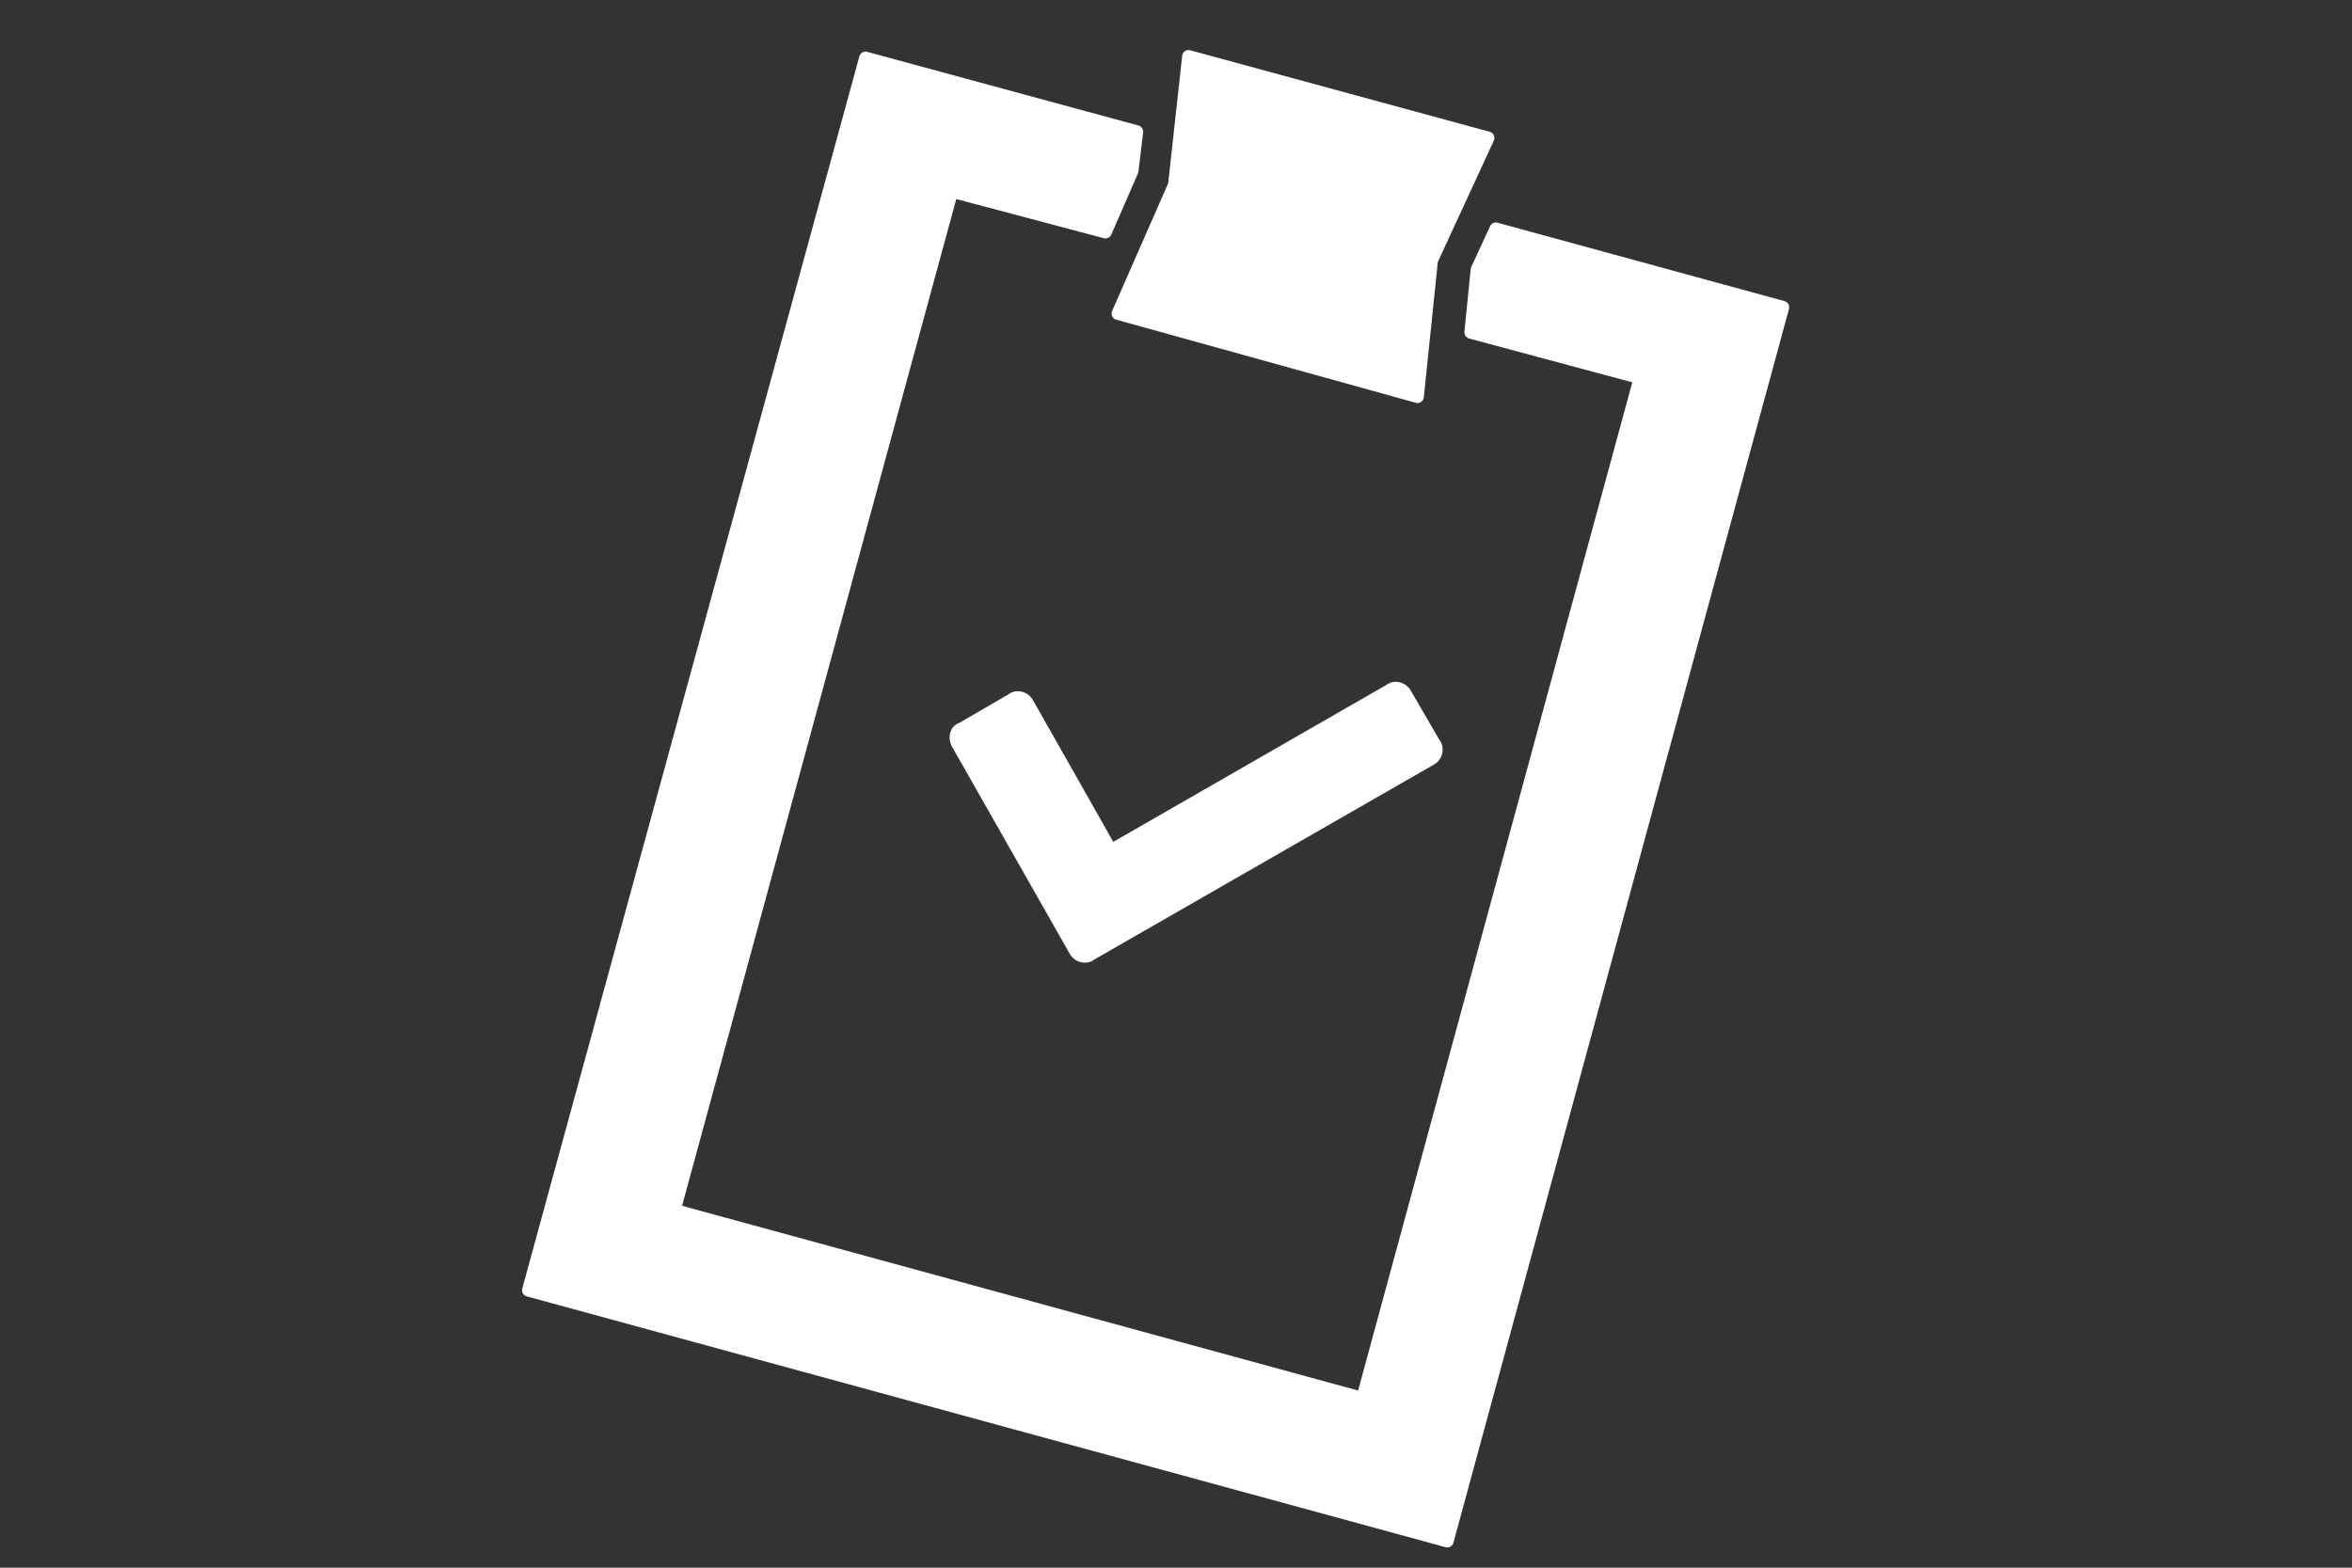
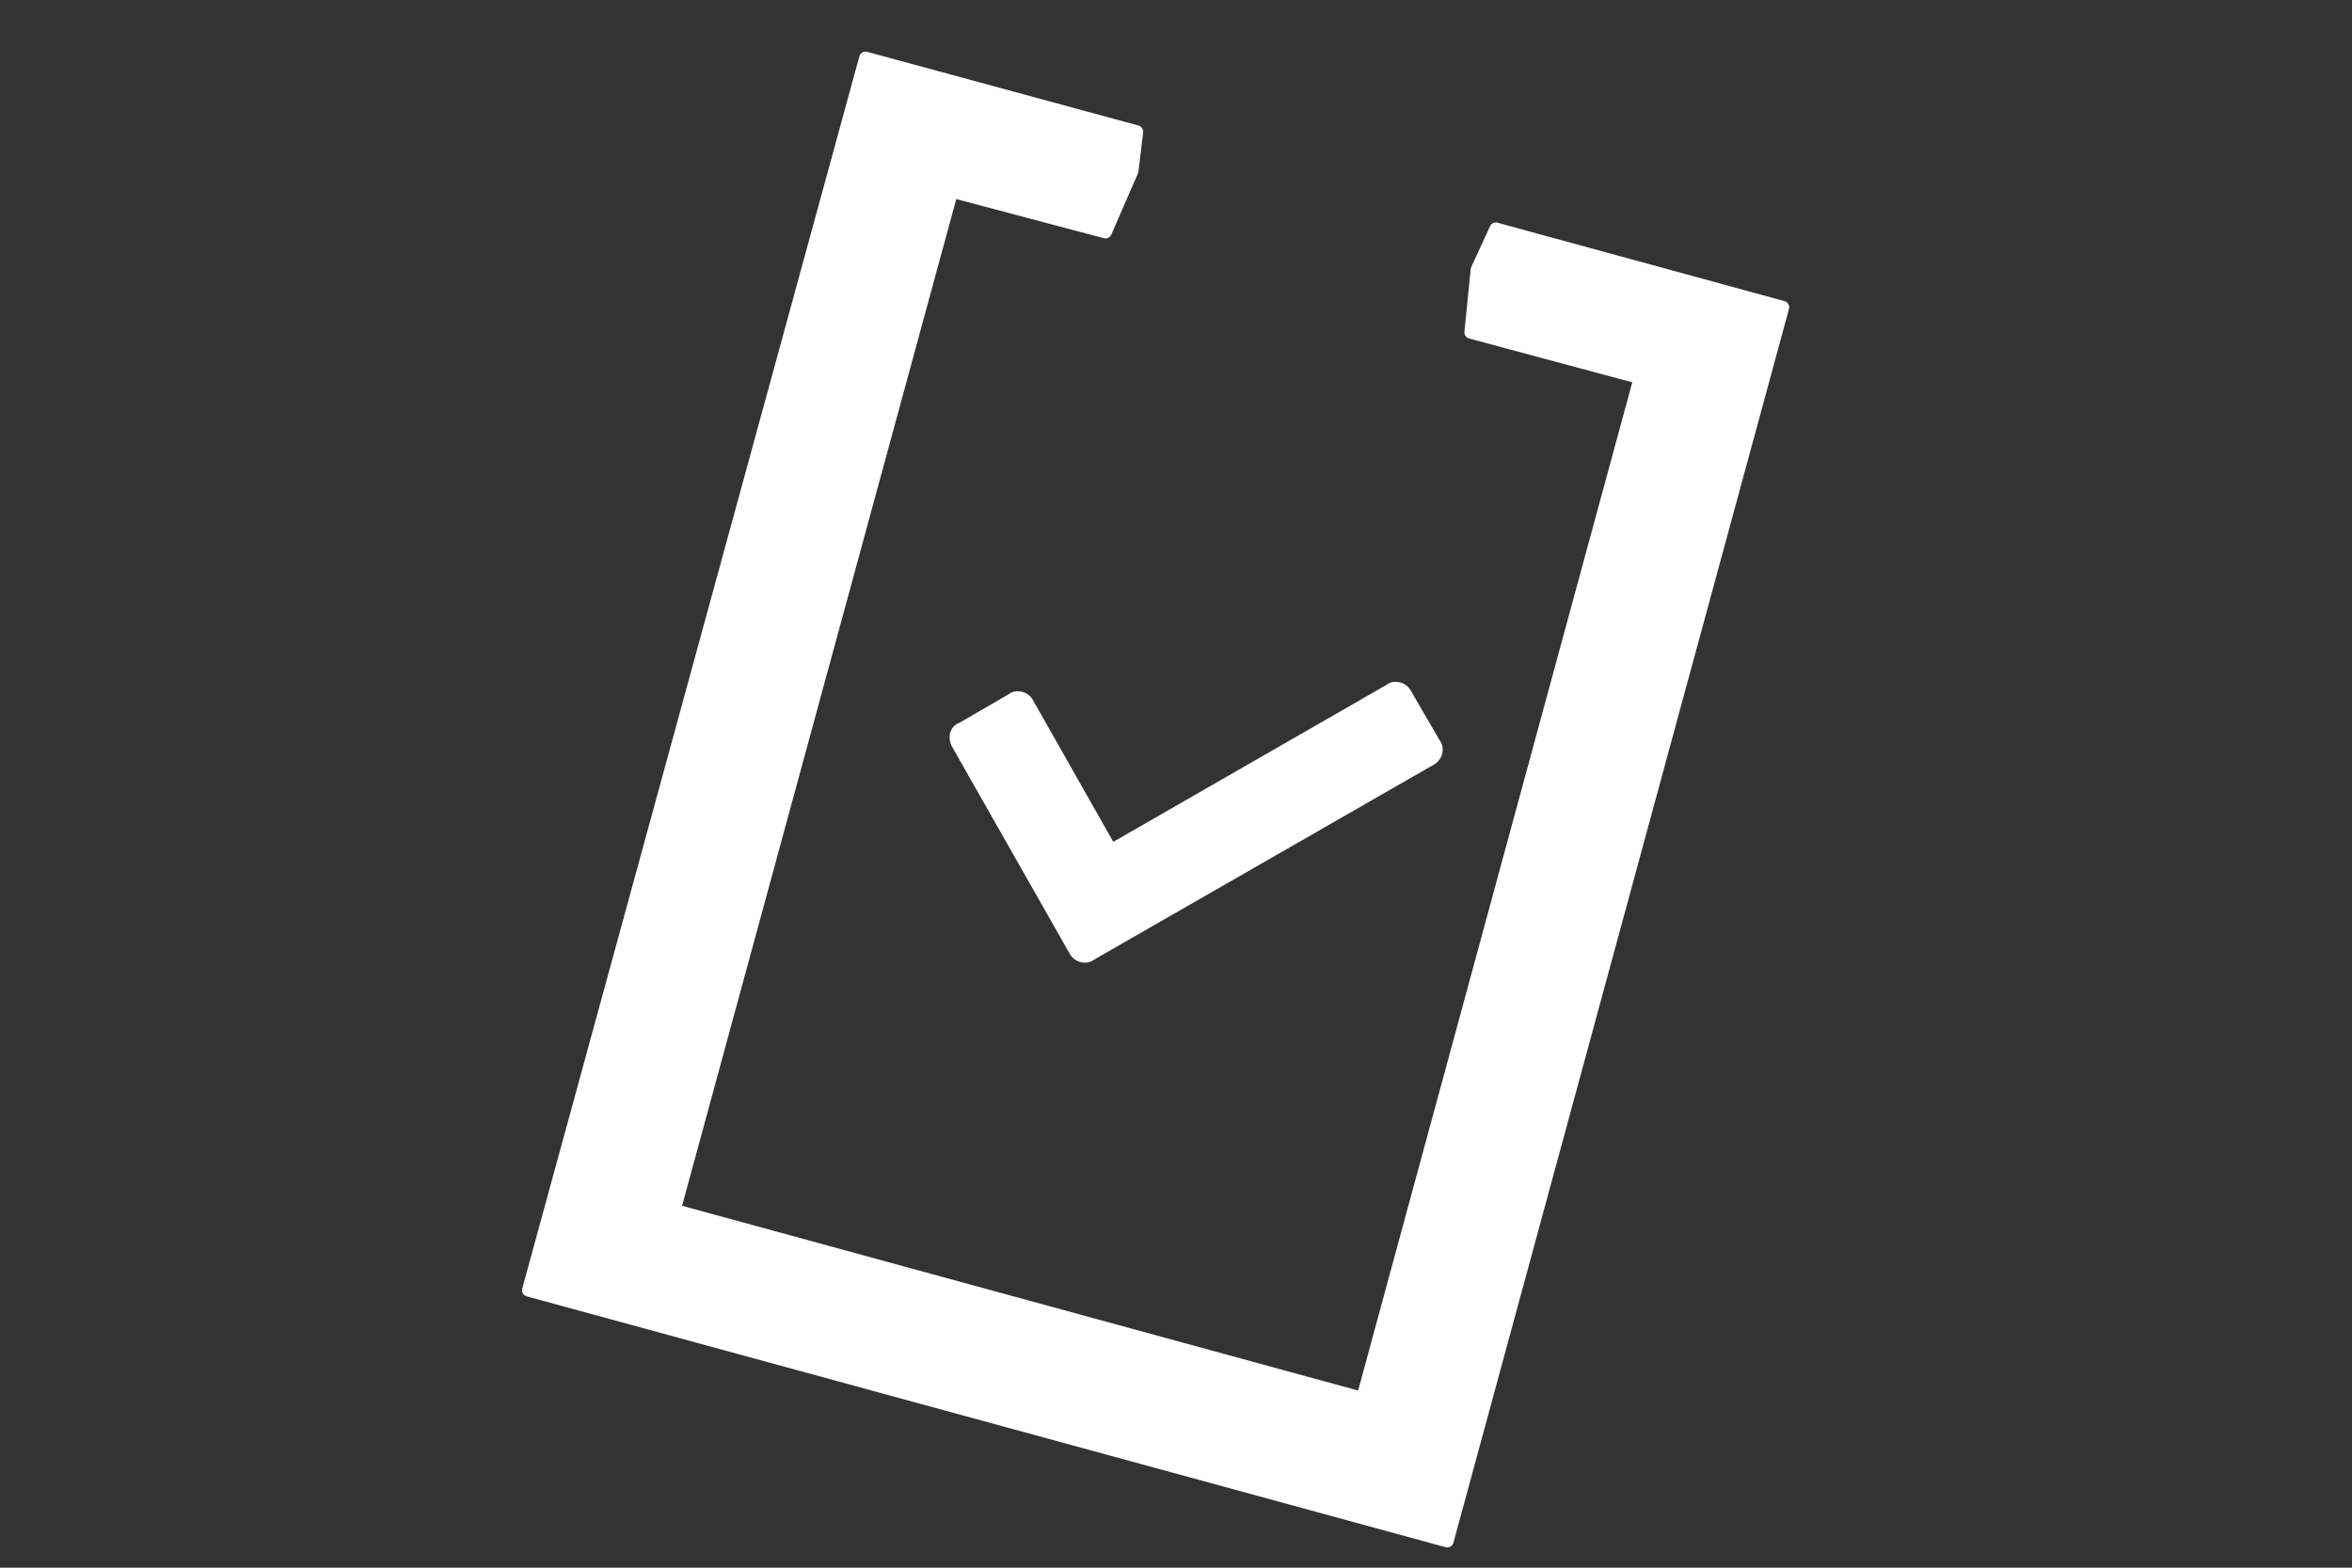
<svg xmlns="http://www.w3.org/2000/svg" version="1.1" id="why_buy" x="0px" y="0px" viewBox="0 0 150 100" style="enable-background:new 0 0 150 100;" xml:space="preserve">
  <rect x="0" y="0" width="150" height="100" fill="#333333" stroke="none" />
  <style type="text/css">
	.st0{display:none;}

		.st1{display:inline;fill:#FFFFFF;stroke:#FFFFFF;stroke-width:0.852;stroke-linecap:round;stroke-linejoin:round;stroke-miterlimit:10;}
	.st2{fill:#FFFFFF;stroke:#FFFFFF;stroke-width:0.815;stroke-linecap:round;stroke-linejoin:round;stroke-miterlimit:10;}
	.st3{fill:#FFFFFF;}
</style>
  <g id="tech_support" class="st0">
-     <path class="st1" d="M89.9,60.5c0,0,12.8-4.9,12.8-5.6v-10c0-0.7-12.9-5.3-12.9-5.3L87.5,34c0,0,5.5-12.4,5-12.9L85.2,14   c-0.5-0.5-12.9,5.2-12.9,5.2l-5.7-2.3c0,0-5-12.6-5.7-12.6H50.6c-0.7,0-5.4,12.6-5.4,12.6l-5.7,2.3c0,0-12.7-5.4-13.1-4.9l-7.3,7.1   C18.6,21.9,24.4,34,24.4,34L22,39.6c0,0-12.8,4.9-12.8,5.6v10.1c0,0.7,12.9,5.3,12.9,5.3l2.4,5.6c0,0-5.5,12.4-5,12.9l7.3,7.1   c0.5,0.5,12.9-5.2,12.9-5.2l5.7,2.3c0,0,5,12.6,5.7,12.6h10.3c0.7,0,5.4-12.6,5.4-12.6l5.7-2.3c0,0,12.6,5.4,13.1,4.9l7.3-7.1   c0.5-0.5-5.3-12.6-5.3-12.6L89.9,60.5z M56,64.7c-8.3,0-15-6.6-15-14.7c0-8.1,6.7-14.7,15-14.7c8.3,0,15,6.6,15,14.7   C70.9,58.1,64.2,64.7,56,64.7z" />
-     <path class="st1" d="M135.4,71.1l-0.4-2.9c0,0,3.9-5.2,3.8-5.5l-2.5-4.2c-0.2-0.3-6.4,1-6.4,1l-2.3-1.7c0,0-0.8-6.5-1.1-6.6   l-4.6-1.1c-0.3-0.1-3.9,5.4-3.9,5.4l-2.9,0.4c0,0-5.1-4-5.4-3.8l-4.1,2.5c-0.3,0.2,0.9,6.6,0.9,6.6l-1.7,2.4c0,0-6.4,0.9-6.5,1.2   L97,69.5c-0.1,0.3,5.2,3.9,5.2,3.9l0.4,2.9c0,0-3.9,5.2-3.8,5.5l2.5,4.2c0.2,0.3,6.4-1,6.4-1l2.3,1.7c0,0,0.8,6.5,1.1,6.6l4.7,1.2   c0.3,0.1,3.9-5.4,3.9-5.4l2.9-0.4c0,0,5.1,4,5.4,3.8l4.1-2.6c0.3-0.2-0.9-6.5-0.9-6.5L133,81c0,0,6.4-0.9,6.5-1.2l1.2-4.8   C140.7,74.7,135.4,71.1,135.4,71.1z M125.6,74c-0.9,3.8-4.8,6.2-8.5,5.3c-3.7-0.9-6-4.8-5.1-8.6c0.9-3.8,4.8-6.2,8.5-5.3   C124.3,66.3,126.6,70.2,125.6,74z" />
    <path class="st1" d="M56,42.2c-4.3,0-7.9,3.5-7.9,7.9s3.5,7.9,7.9,7.9c4.3,0,7.9-3.5,7.9-7.9S60.3,42.2,56,42.2z" />
  </g>
  <g id="clipboard">
    <polygon class="st2" points="95.4,14.6 94.2,17.2 93.8,21.2 104.6,24.1 86.9,89.2 43,77.2 60.7,12.2 70.5,14.8 72.2,10.9 72.5,8.4   55.2,3.7 33.7,82.3 92.3,98.3 113.7,19.6  " />
-     <polygon class="st2" points="90.4,25.3 91.3,16.6 94.9,8.8 75.8,3.6 74.9,11.8 71.3,20  " />
    <path class="st3" d="M60.7,47.6l7.5,13.2c0.3,0.6,1.1,0.8,1.6,0.4l21.6-12.4c0.6-0.3,0.8-1.1,0.4-1.6l-1.8-3.1   c-0.3-0.6-1.1-0.8-1.6-0.4l-17.4,10l-5.1-9c-0.3-0.6-1.1-0.8-1.6-0.4l-3.1,1.8C60.6,46.3,60.4,47,60.7,47.6z" />
  </g>
</svg>